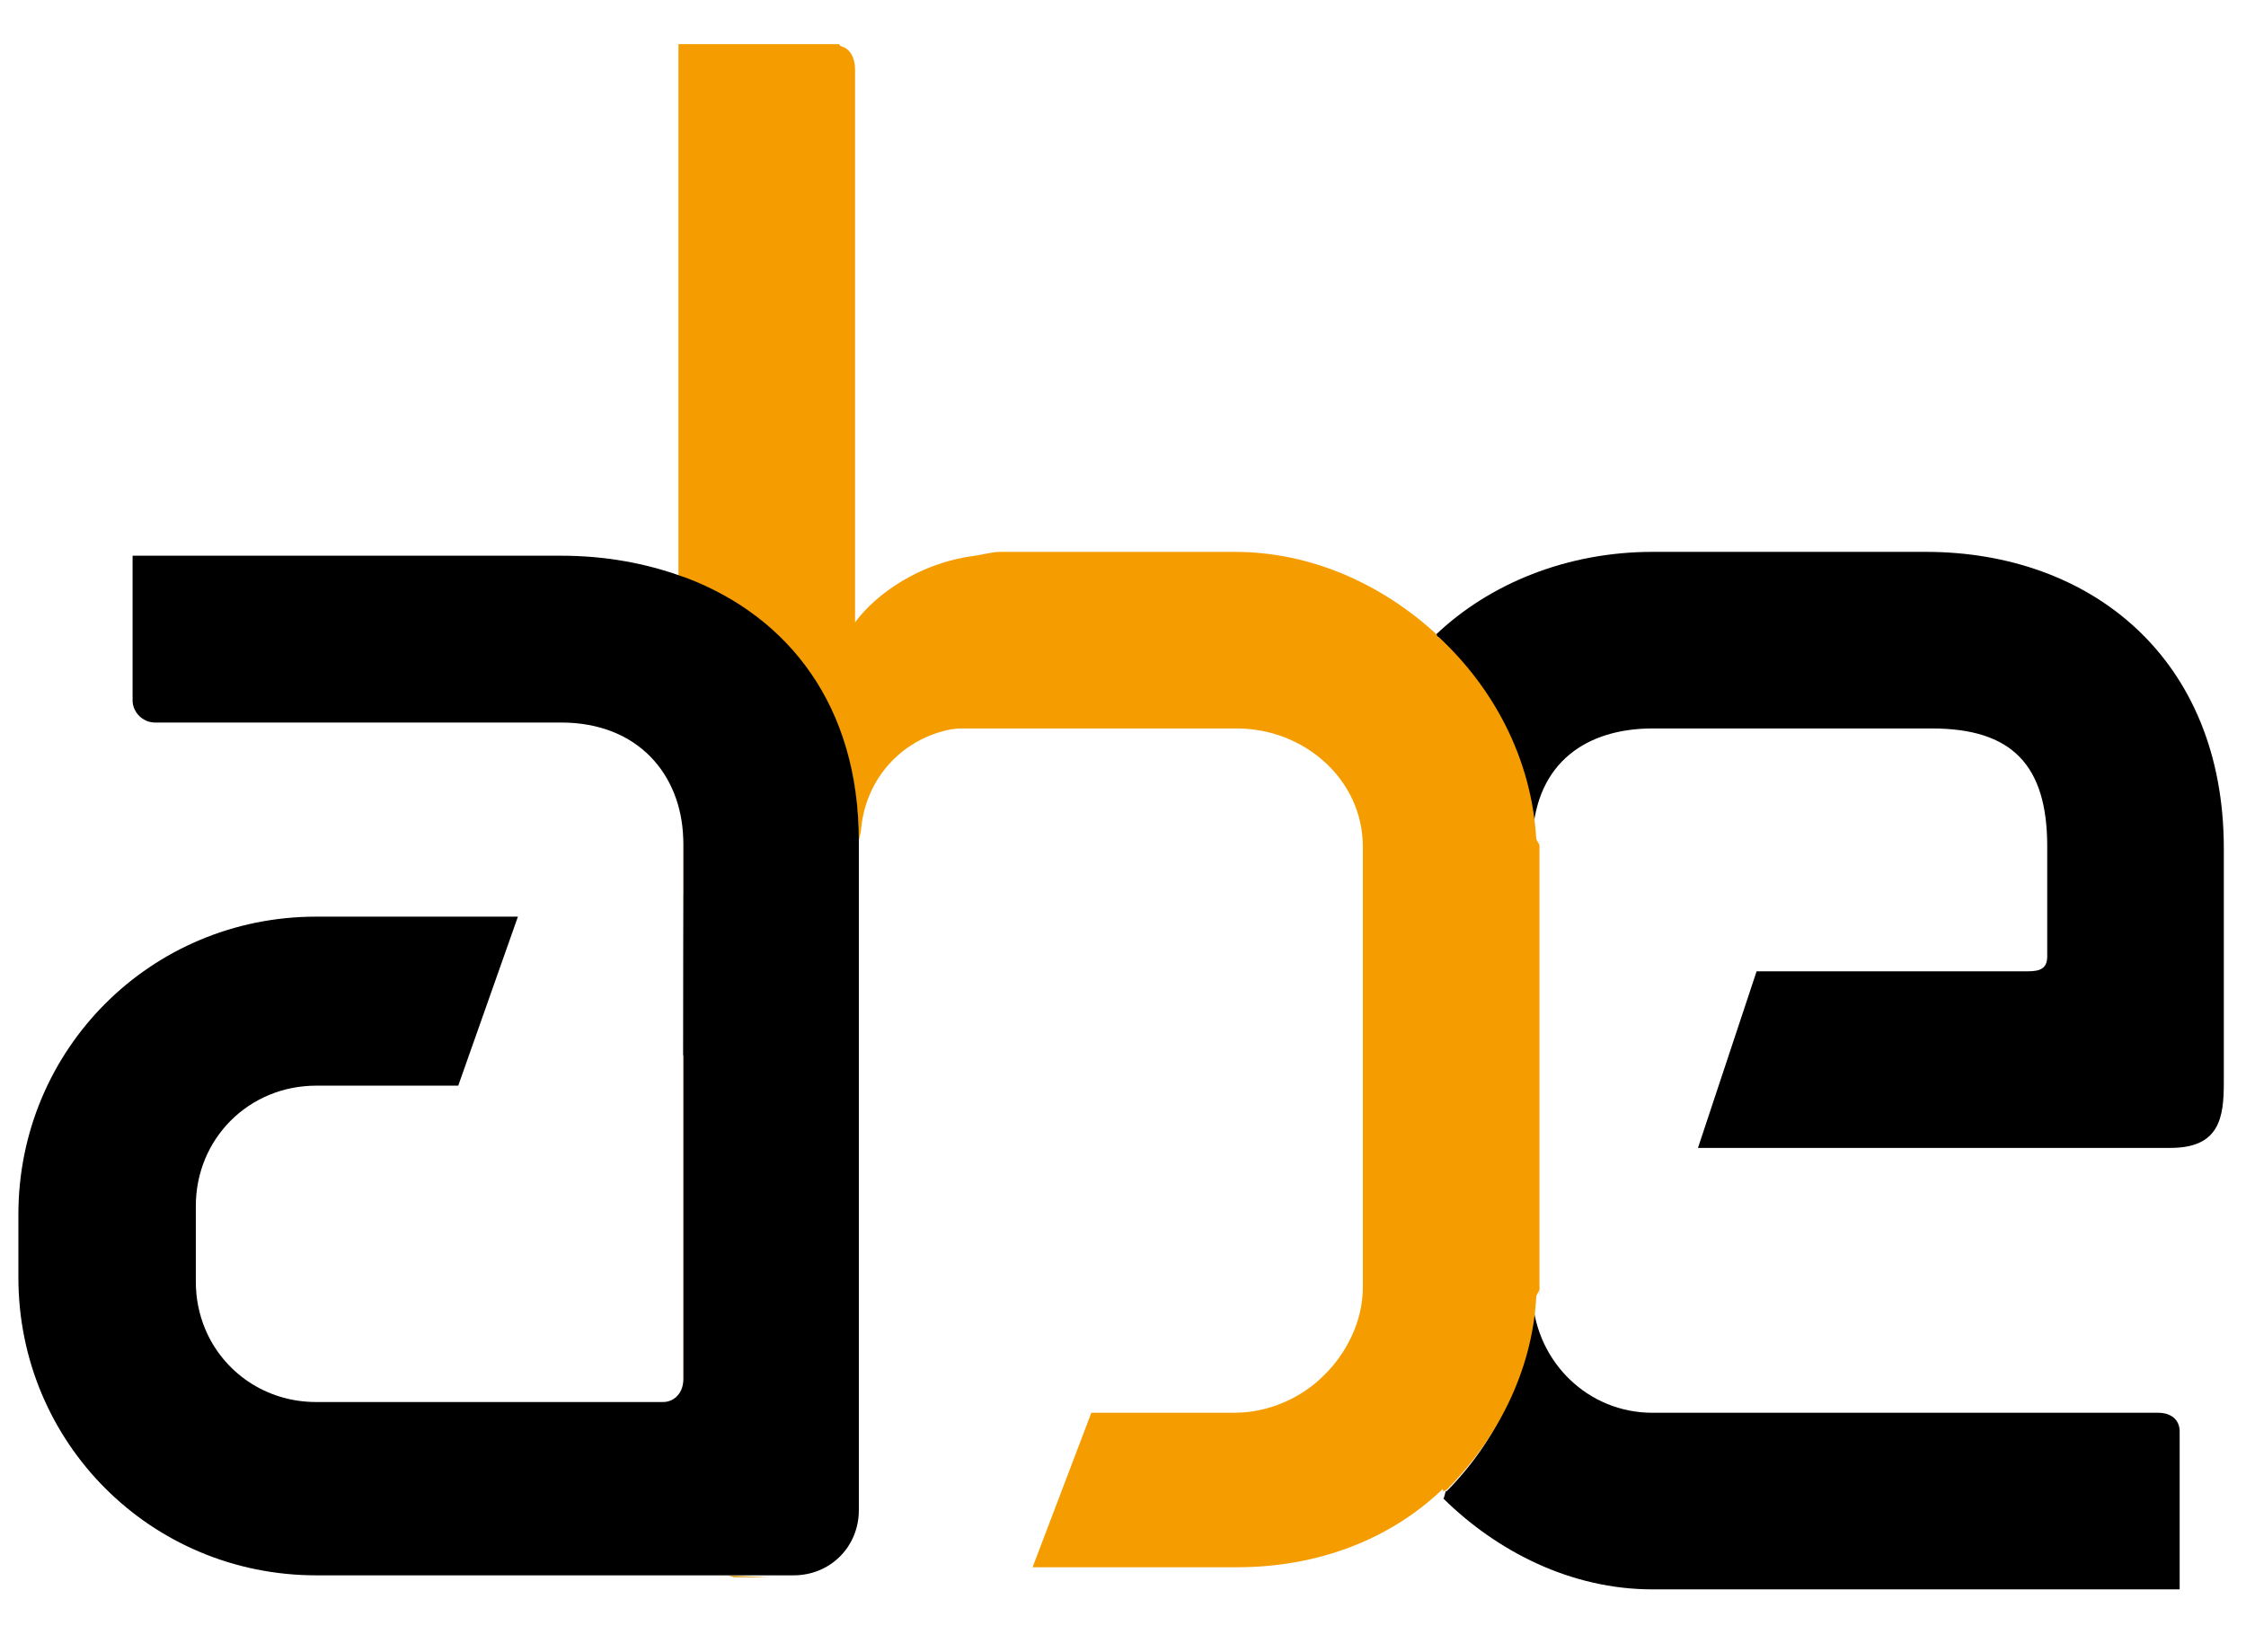
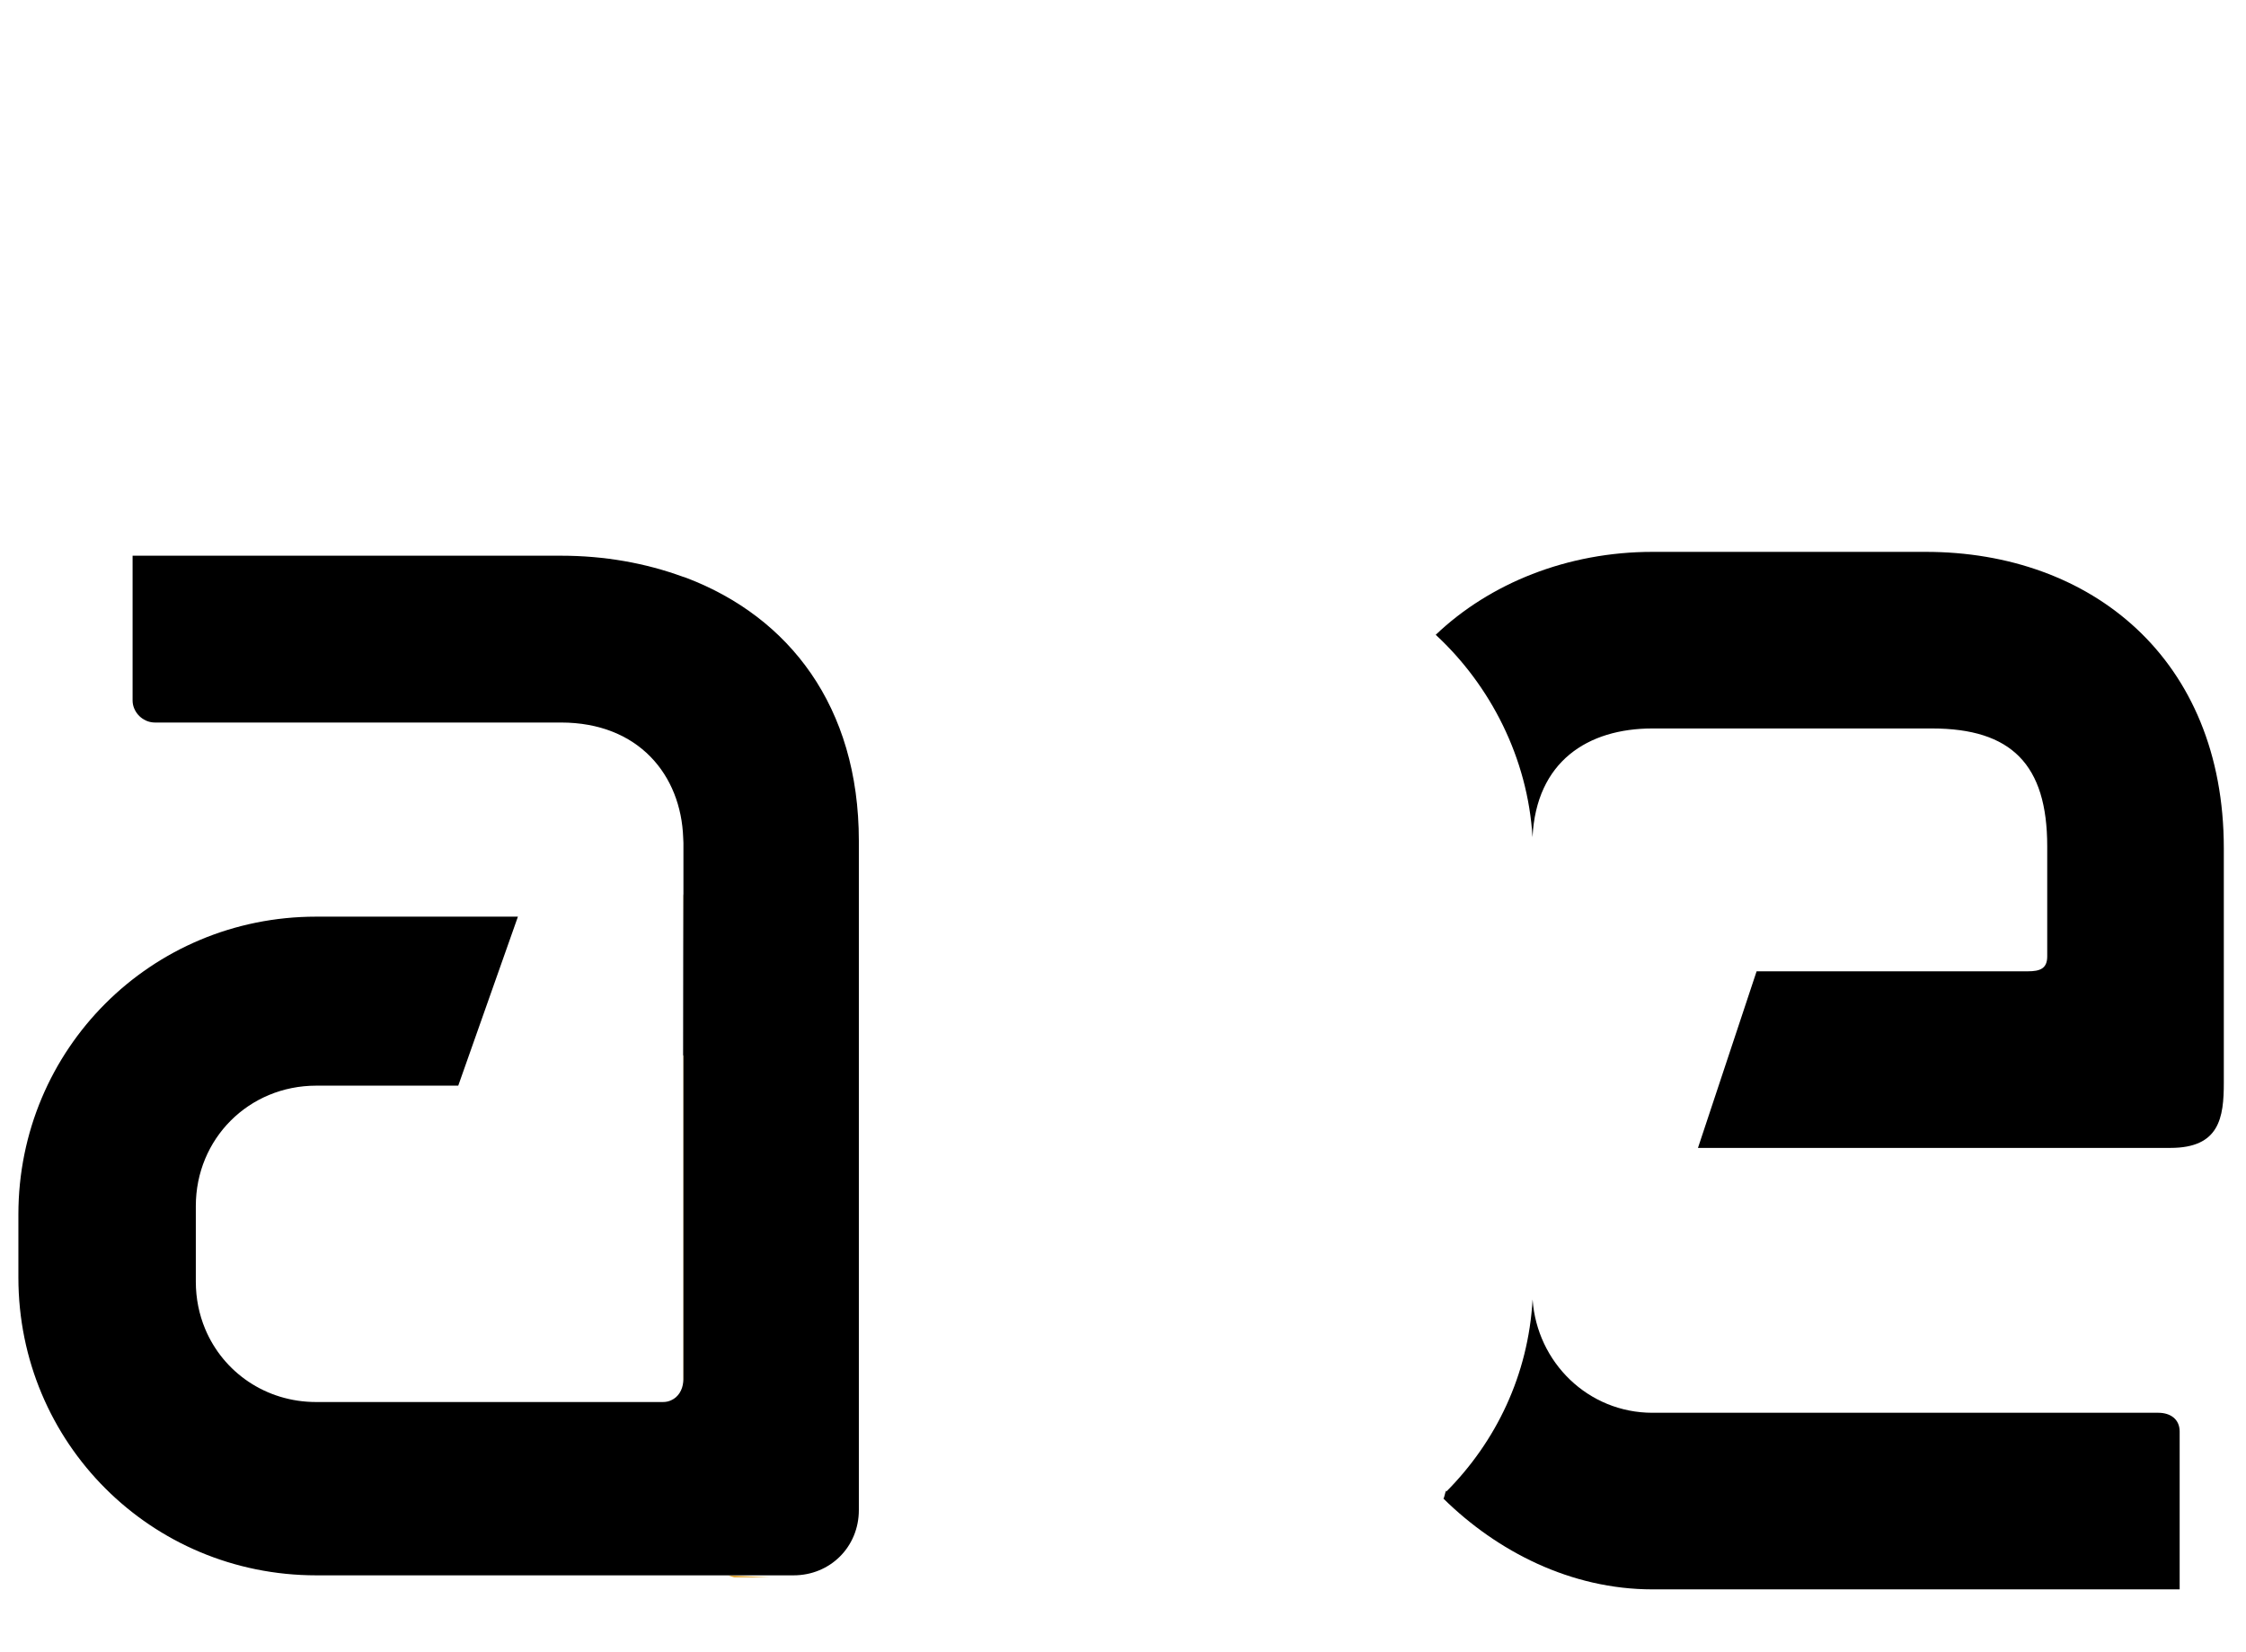
<svg xmlns="http://www.w3.org/2000/svg" version="1.1" id="Calque_1" x="0px" y="0px" width="101.736px" height="74.857px" viewBox="0 0 101.736 74.857" enable-background="new 0 0 101.736 74.857" xml:space="preserve">
  <path d="M39.118,62.022" />
  <path fill="none" d="M6.006,25.175h19.402c1.975,0,3.837,0.333,5.522,0.953v-0.035c-1.684-0.616-3.548-0.938-5.521-0.938H6.002  v6.562c0,0.071,0.009,0.142,0.022,0.209c-0.012-0.062-0.02-0.126-0.02-0.192L6.006,25.175L6.006,25.175z" />
  <path fill="none" d="M14.326,63.512c-2.292,0-4.215-1.35-5.033-3.309c0.818,1.961,2.741,3.311,5.027,3.311h15.707  c0.142,0,0.27-0.027,0.384-0.082c-0.113,0.051-0.24,0.08-0.378,0.08H14.326z" />
  <path fill="#DE9A1B" d="M30.954,40.531c-0.001,0.021-0.004,0.04-0.007,0.06v2.805L30.954,40.531z" />
-   <path fill="#DE9A1B" d="M31.11,26.186v-0.021c-0.061-0.022-0.118-0.048-0.179-0.071v0.035C30.989,26.149,31.051,26.164,31.11,26.186  z" />
-   <path fill="#DE9A1B" d="M30.957,40.499v-2.312c0-0.074-0.006-0.147-0.01-0.224v2.626c0.003-0.02,0.006-0.039,0.007-0.06  C30.955,40.519,30.957,40.51,30.957,40.499z" />
  <path fill="#DE9A1B" d="M32.984,71.37c0.092,0.027,0.179,0.062,0.273,0.084h1.636" />
  <g>
    <path d="M65.506,67.524c-0.04,0.041-0.083,0.326-0.123,0.365c2.431,2.391,5.768,4.111,9.469,4.111h23.879v-7.15   c0-0.555-0.413-0.85-0.968-0.85H74.852c-2.914,0-5.229-2.279-5.431-5.133c-0.193,3.414-1.654,6.438-3.909,8.705   C65.51,67.571,65.508,67.528,65.506,67.524z" />
    <path d="M87.232,25h-12.38c-3.852,0-7.369,1.422-9.819,3.757c2.476,2.29,4.169,5.573,4.385,9.171   C69.583,34.501,71.914,33,74.852,33H87.51c3.603,0,5.222,1.639,5.222,5.334v4.991c0,0.553-0.324,0.676-0.88,0.676H79.568l-2.656,8   h21.406c2.219,0,2.413-1.377,2.413-2.949V38.427C100.731,29.836,94.716,25,87.232,25z" />
-     <path fill="#DE9A1B" d="M69.731,43.325c0,0.004,0,0.008,0,0.012v6.828c0-0.002,0-0.002,0-0.004v8.225   c0,0.135-0.011,0.268-0.002,0.4c0.016-0.256,0.002-0.514,0.002-0.771V38.765c0-0.274,0.012-0.549-0.005-0.818   c-0.006,0.128,0.005,0.255,0.005,0.388V43.325z" />
-     <path fill="#F59C00" d="M69.582,37.947c-0.216-3.599-1.944-6.803-4.42-9.093c-0.027,0.026-0.031,0-0.058,0.026   c0.026-0.026-0.042-0.102-0.015-0.127c-2.418-2.235-5.634-3.753-9.157-3.753H45.292c-0.35,0-0.883,0.148-1.214,0.188   c-2.337,0.307-4.347,1.648-5.347,3.006V28.07V3.137c0-0.471-0.199-0.932-0.64-1.044C38.013,2.074,38.066,2,37.981,2h-7.249v0.317   v24.13c0-0.176,0.101-0.178,0.105-0.176l0.061-0.045c0.043,0.017,0.114,0.026,0.156,0.043c0.01,0.004,0.012,0,0.023,0.004   c4.61,1.764,7.82,5.706,7.82,11.824l0.099-0.44c0.165-2.223,1.646-3.953,3.664-4.519C42.947,33.052,43.245,33,43.552,33h12.473   c3.048,0,5.707,2.309,5.707,5.356v19.957c0,1.564-0.765,3.035-1.793,4.021c-0.982,0.984-2.477,1.664-4.005,1.664h-6.5l-2.661,7   h9.252c3.602,0,6.891-1.213,9.322-3.541c0.012,0.012,0.024,0.096,0.037,0.107c0.041-0.039,0.083-0.039,0.123-0.078   c0.001,0.002,0.004,0.021,0.005,0.023c2.255-2.268,3.882-5.322,4.074-8.736c-0.01-0.133,0.146-0.256,0.146-0.393v-8.221v-0.002   v-6.824c0-0.004,0-0.008,0-0.012v-4.991C69.731,38.202,69.576,38.075,69.582,37.947z" />
  </g>
  <path fill="#DE9A1B" d="M30.948,62.608c0.004-0.037,0.01-0.072,0.01-0.109V47.798c-0.002,0.006-0.006,0.01-0.01,0.016V62.608z" />
  <path d="M30.948,47.813v-4.418l-0.009,4.434C30.941,47.823,30.945,47.817,30.948,47.813z" />
  <path d="M31.11,26.186L31.11,26.186c-0.059-0.021-0.121-0.037-0.179-0.059c-1.686-0.619-3.548-0.953-5.522-0.953H6.006v6.559  c0,0.066,0.007,0.13,0.02,0.192c0.101,0.458,0.515,0.806,0.993,0.806H25.41c3.513,0,5.44,2.374,5.537,5.232  c0.004,0.075,0.01,0.148,0.01,0.224V40.5c0,0.012-0.002,0.021-0.003,0.031l-0.007,2.864v4.418c0.004-0.006,0.008-0.01,0.01-0.016  v14.699c0,0.039-0.006,0.074-0.01,0.111c-0.033,0.369-0.229,0.684-0.537,0.822c-0.114,0.057-0.242,0.084-0.384,0.084H14.32  c-2.286,0-4.209-1.352-5.027-3.312c-0.273-0.654-0.423-1.377-0.423-2.139v-3.426c0-3.049,2.399-5.455,5.457-5.455h6.43l2.703-7.656  h-9.14c-7.482,0-13.487,6.006-13.487,13.488v2.859c0,7.488,6.005,13.492,13.494,13.492h16.532h0.01h0.426h1.689h1.94h0.006h1.009  h0.006c1.664,0,2.958-1.293,2.958-2.957V38.097C38.904,31.979,35.721,27.95,31.11,26.186z" />
  <path d="M30.948,26.226v0.018C30.958,26.239,30.964,26.232,30.948,26.226z" />
  <path d="M30.931,26.269v-0.017C30.921,26.259,30.915,26.264,30.931,26.269z" />
</svg>